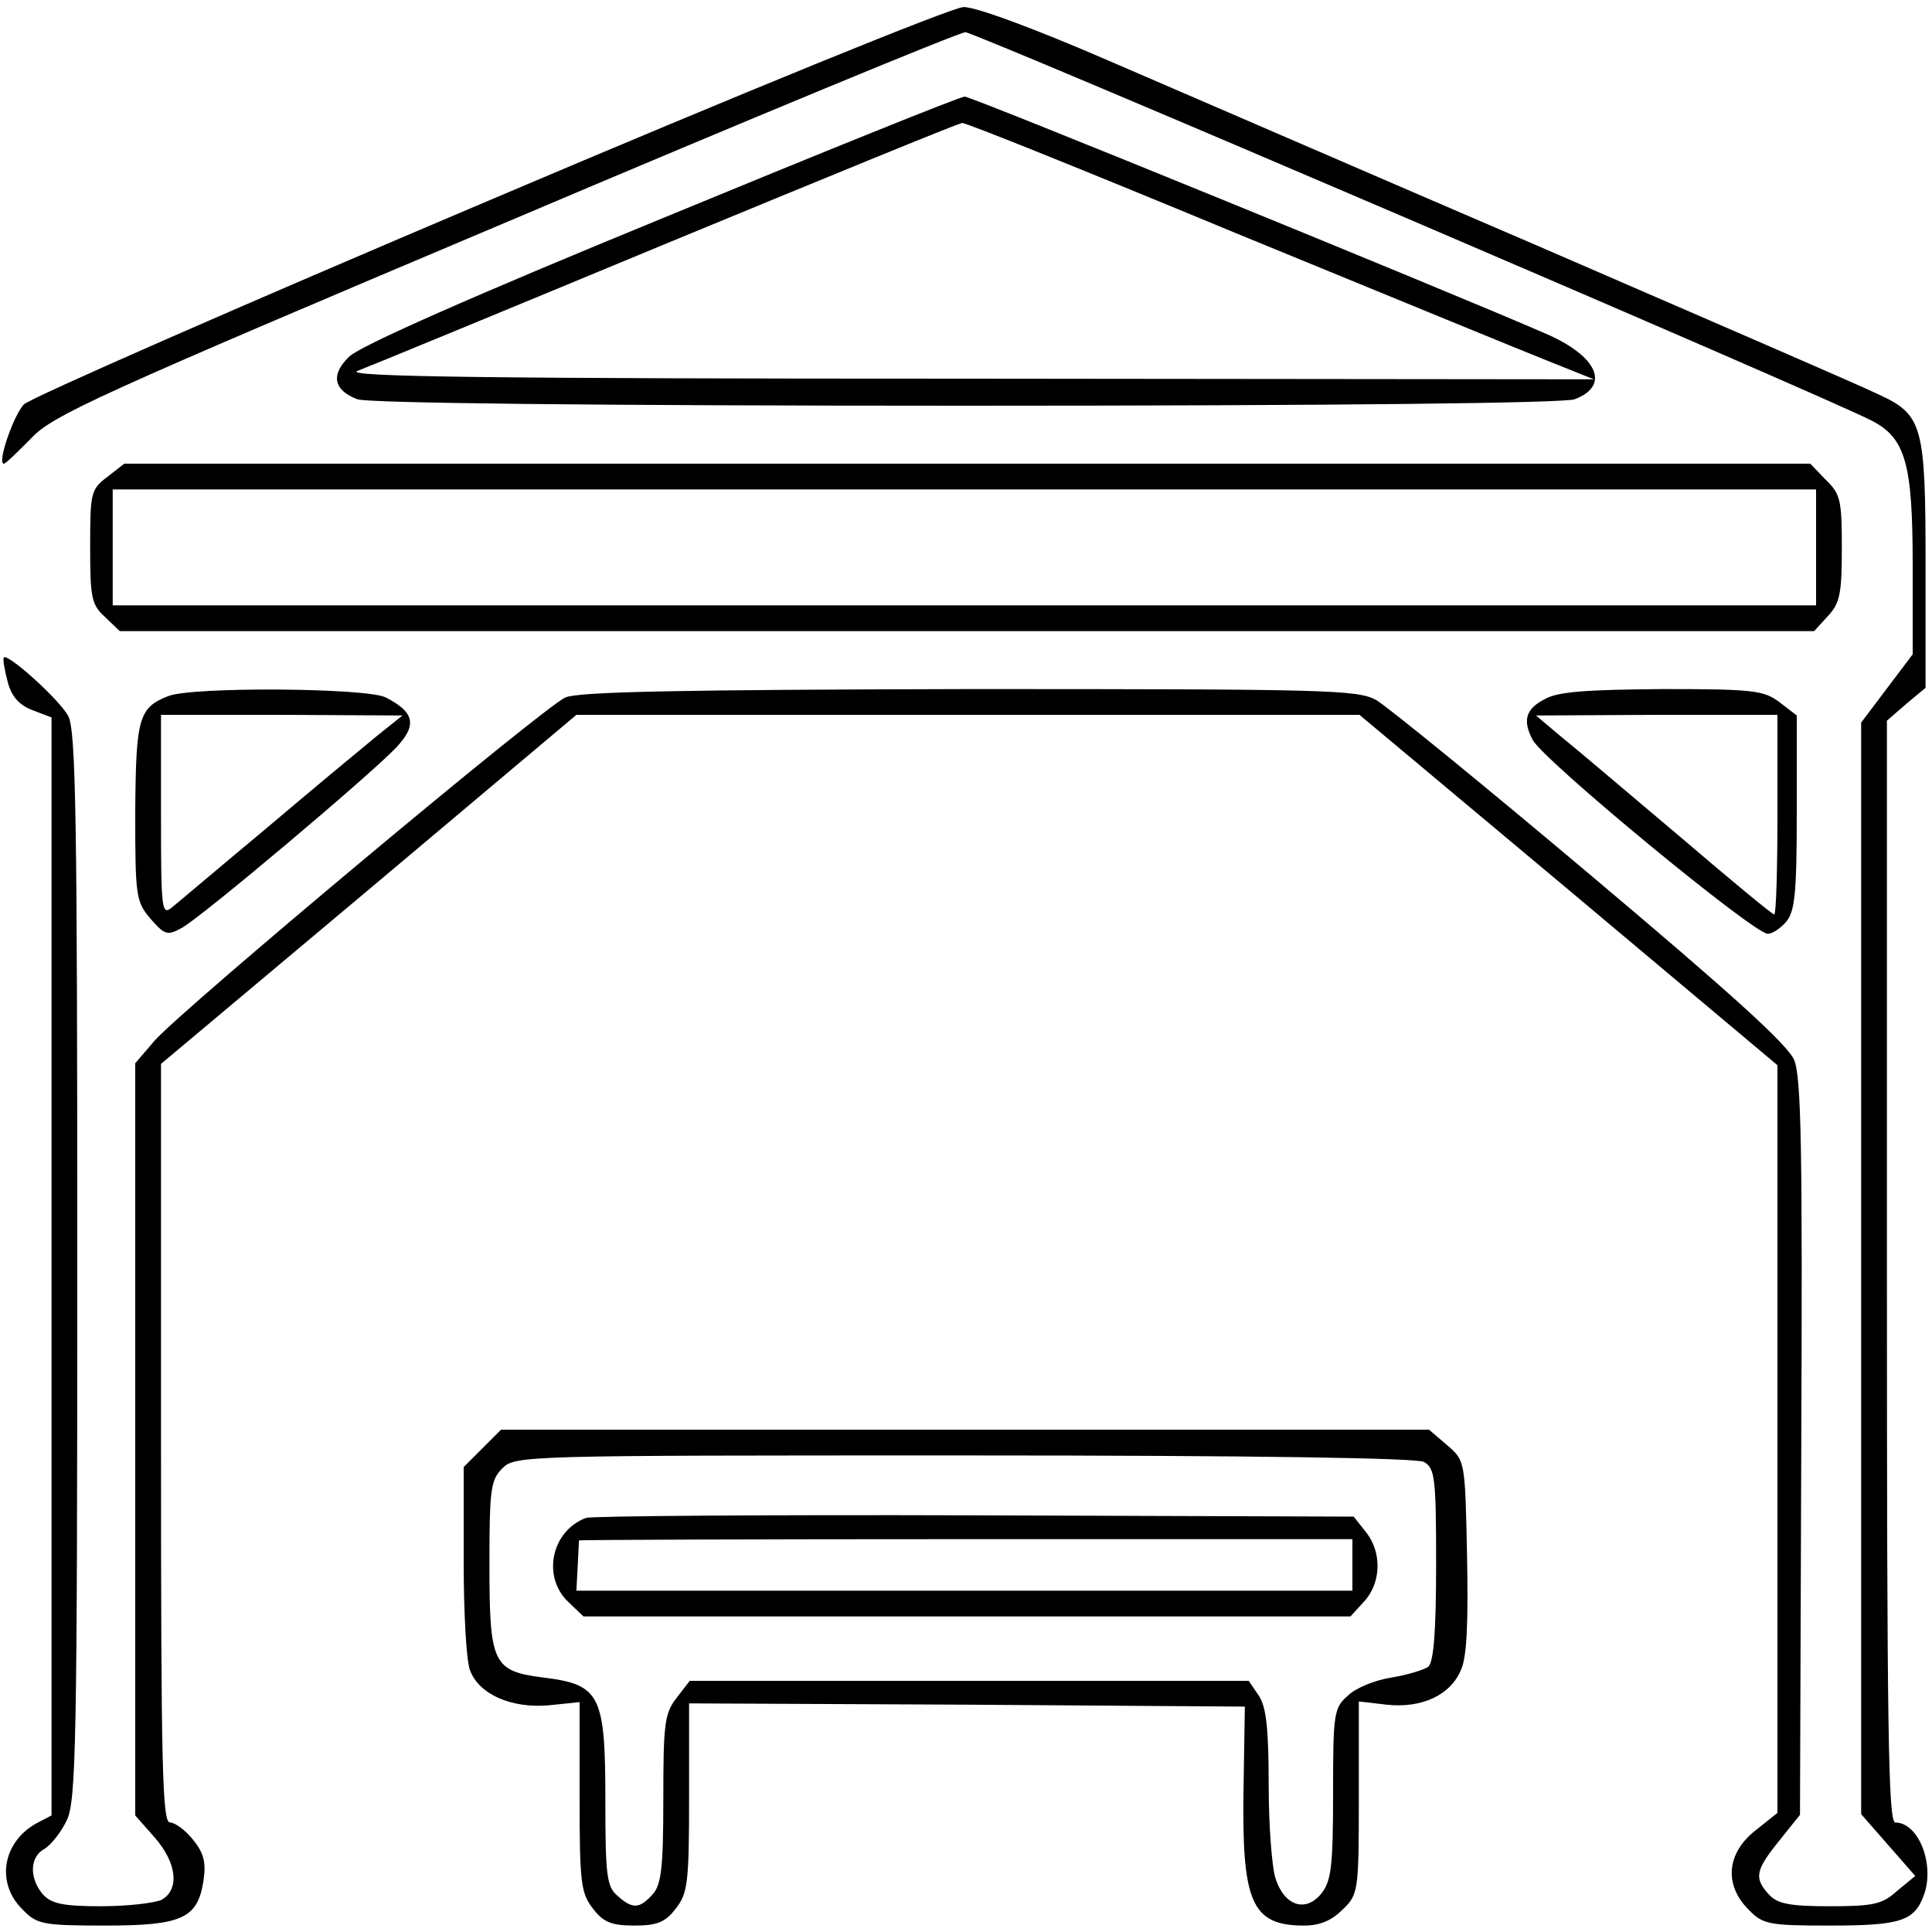
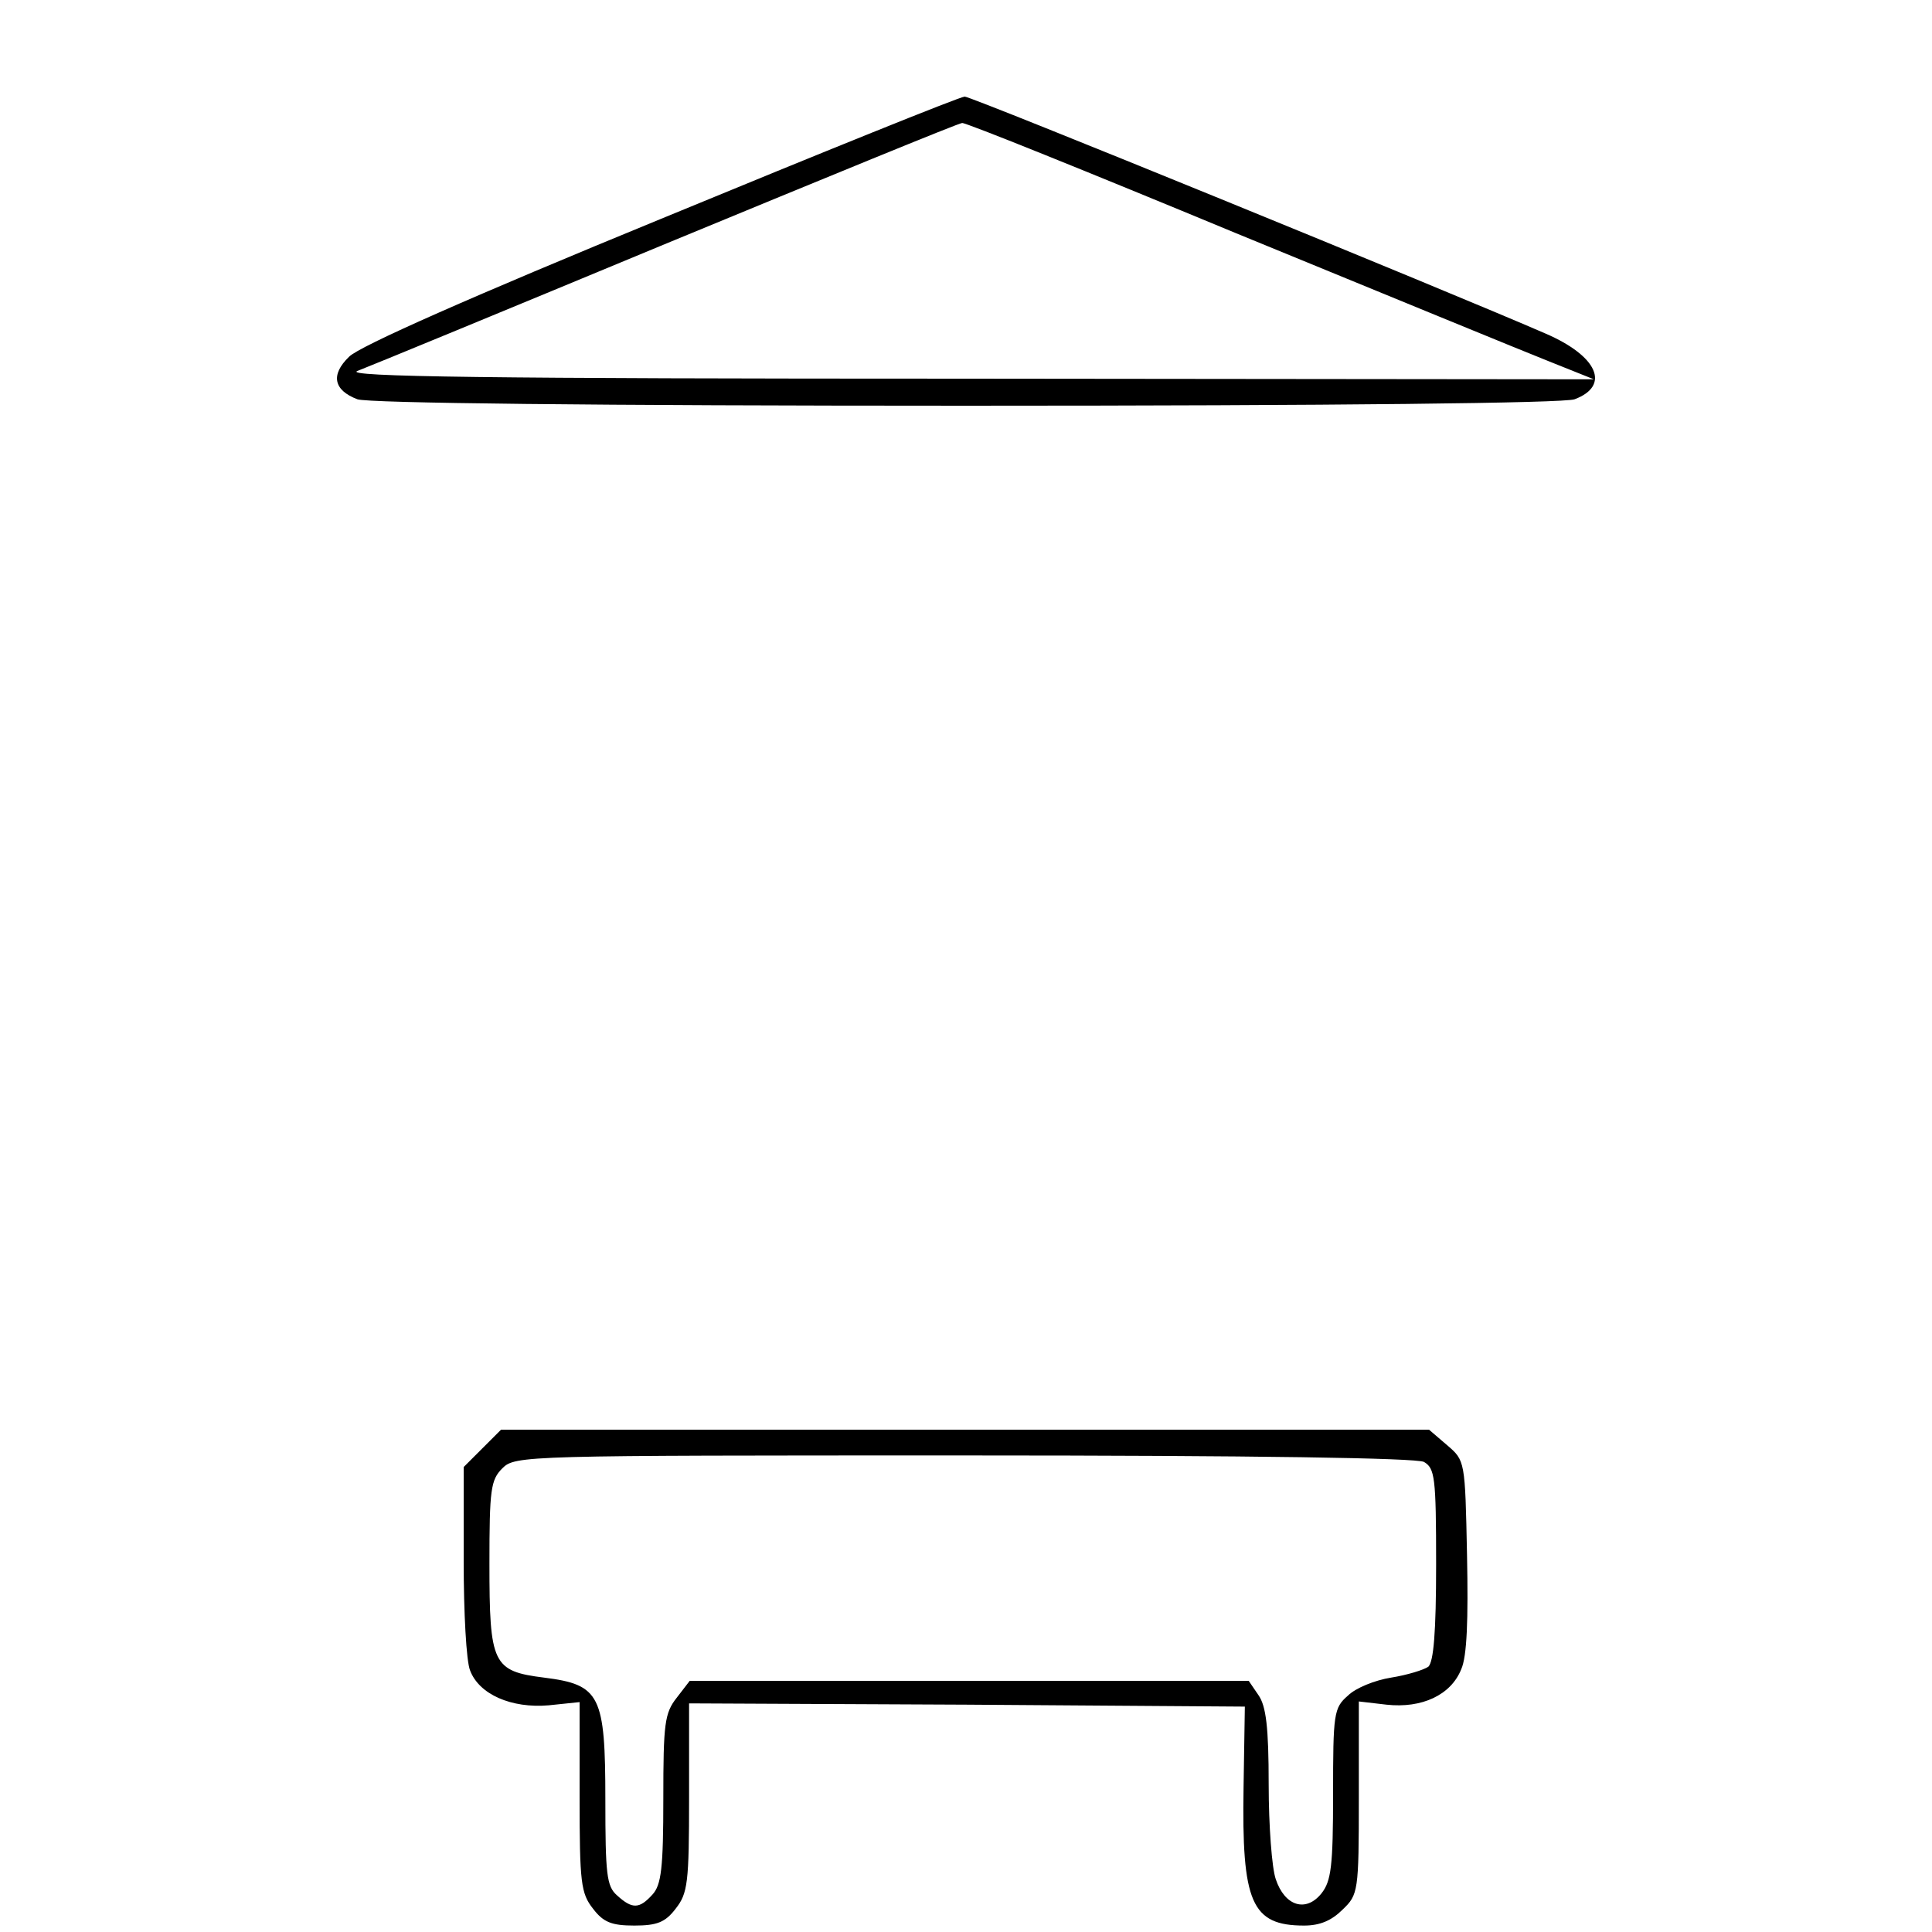
<svg xmlns="http://www.w3.org/2000/svg" version="1.0" width="300pt" height="300pt" viewBox="0 0 300 300" preserveAspectRatio="xMidYMid meet">
  <g transform="translate(0,300) scale(0.1,-0.1)" fill="#000000" stroke="none">
-     <path d="M760 2689 c-387 -164 -713 -307 -723 -317 -16 -17 -42 -92 -31 -92 3 0 21 18 42 39 33 36 104 68 736 335 384 163 706 296 715 296 15 0 1336 -566 1407 -603 53 -27 64 -67 64 -224 l0 -139 -40 -53 -40 -53 0 -848 0 -847 42 -48 42 -48 -28 -23 c-23 -21 -37 -24 -105 -24 -63 0 -81 4 -94 18 -24 26 -21 38 16 84 l32 40 2 570 c2 465 0 575 -11 602 -10 24 -101 106 -316 287 -166 140 -316 262 -333 272 -29 16 -78 17 -632 17 -445 -1 -607 -4 -627 -13 -33 -14 -595 -484 -638 -533 l-30 -35 0 -584 0 -584 30 -34 c35 -40 39 -81 11 -97 -11 -5 -53 -10 -94 -10 -59 0 -77 4 -90 18 -22 25 -21 59 2 71 10 6 26 26 35 45 14 31 16 117 16 861 0 687 -2 831 -14 853 -13 25 -94 98 -100 91 -2 -2 1 -19 6 -38 6 -23 18 -36 39 -44 l29 -11 0 -853 0 -852 -23 -12 c-53 -29 -64 -93 -22 -134 22 -23 31 -25 128 -25 120 0 144 11 153 70 4 27 1 42 -16 63 -12 15 -28 27 -36 27 -12 0 -14 85 -14 589 l0 589 323 271 322 271 608 0 608 0 325 -272 324 -272 0 -581 0 -580 -35 -28 c-44 -35 -48 -84 -10 -122 22 -23 31 -25 125 -25 113 0 133 7 148 49 16 47 -9 111 -45 111 -11 0 -13 146 -13 856 l0 855 30 26 30 25 0 189 c0 219 -4 235 -74 267 -24 12 -260 114 -523 228 -263 113 -565 244 -672 290 -113 49 -207 84 -225 83 -17 0 -348 -135 -736 -300z" />
    <path d="M1026 2660 c-290 -119 -469 -198 -484 -214 -29 -28 -24 -52 13 -66 17 -6 366 -10 945 -10 579 0 928 4 945 10 56 21 36 67 -45 102 -154 67 -891 368 -902 368 -7 0 -220 -86 -472 -190z m893 -22 c229 -94 448 -184 486 -199 l70 -28 -975 1 c-743 0 -968 3 -945 12 16 6 232 95 480 198 247 102 454 187 459 187 5 1 196 -76 425 -171z" />
-     <path d="M166 2259 c-25 -19 -26 -25 -26 -108 0 -79 2 -90 23 -109 l23 -22 1315 0 1316 0 21 23 c19 20 22 35 22 106 0 74 -2 84 -25 106 l-24 25 -1309 0 -1309 0 -27 -21z m2654 -109 l0 -90 -1322 0 -1323 0 0 90 0 90 1322 0 1323 0 0 -90z" />
-     <path d="M261 1919 c-46 -18 -50 -35 -51 -181 0 -130 1 -138 24 -165 22 -25 26 -26 48 -14 30 16 291 236 333 280 33 35 29 55 -16 78 -29 15 -302 17 -338 2z m324 -62 c-22 -18 -98 -81 -170 -142 -72 -60 -138 -116 -148 -124 -16 -13 -17 -4 -17 143 l0 156 188 0 187 -1 -40 -32z" />
-     <path d="M2398 1914 c-29 -15 -34 -33 -18 -63 17 -32 343 -301 365 -301 7 0 19 8 28 18 14 16 17 43 17 170 l0 151 -26 20 c-25 19 -40 21 -183 21 -119 -1 -163 -4 -183 -16z m362 -179 c0 -85 -2 -155 -5 -155 -3 0 -67 53 -143 118 -76 64 -158 134 -183 154 l-44 37 188 1 187 0 0 -155z" />
    <path d="M749 751 l-29 -29 0 -146 c0 -79 4 -156 10 -170 14 -37 64 -59 122 -54 l48 5 0 -147 c0 -134 2 -150 21 -174 16 -21 29 -26 64 -26 35 0 48 5 64 26 19 24 21 40 21 173 l0 146 432 -2 431 -3 -2 -125 c-3 -179 12 -215 94 -215 25 0 43 8 60 25 24 23 25 28 25 173 l0 150 43 -5 c55 -6 100 15 116 55 9 20 11 77 9 177 -3 147 -3 147 -31 171 l-28 24 -720 0 -721 0 -29 -29z m1462 -21 c17 -10 19 -23 19 -159 0 -107 -4 -151 -12 -159 -7 -5 -33 -13 -58 -17 -25 -4 -55 -16 -67 -28 -22 -19 -23 -28 -23 -153 0 -112 -3 -135 -18 -154 -24 -30 -57 -20 -71 22 -6 17 -11 83 -11 147 0 89 -4 122 -16 139 l-15 22 -434 0 -434 0 -20 -26 c-19 -24 -21 -40 -21 -157 0 -107 -3 -134 -17 -149 -20 -22 -31 -23 -55 -1 -16 14 -18 33 -18 148 0 163 -8 179 -95 190 -80 10 -85 21 -85 177 0 115 2 130 20 148 20 20 33 20 716 20 460 0 702 -4 715 -10z" />
-     <path d="M910 643 c-54 -20 -69 -92 -27 -131 l23 -22 595 0 596 0 21 23 c27 29 28 77 3 108 l-19 24 -589 2 c-323 1 -595 -1 -603 -4z m1190 -73 l0 -40 -602 0 -603 0 2 37 c1 21 2 39 2 41 1 1 271 2 601 2 l600 0 0 -40z" />
  </g>
</svg>